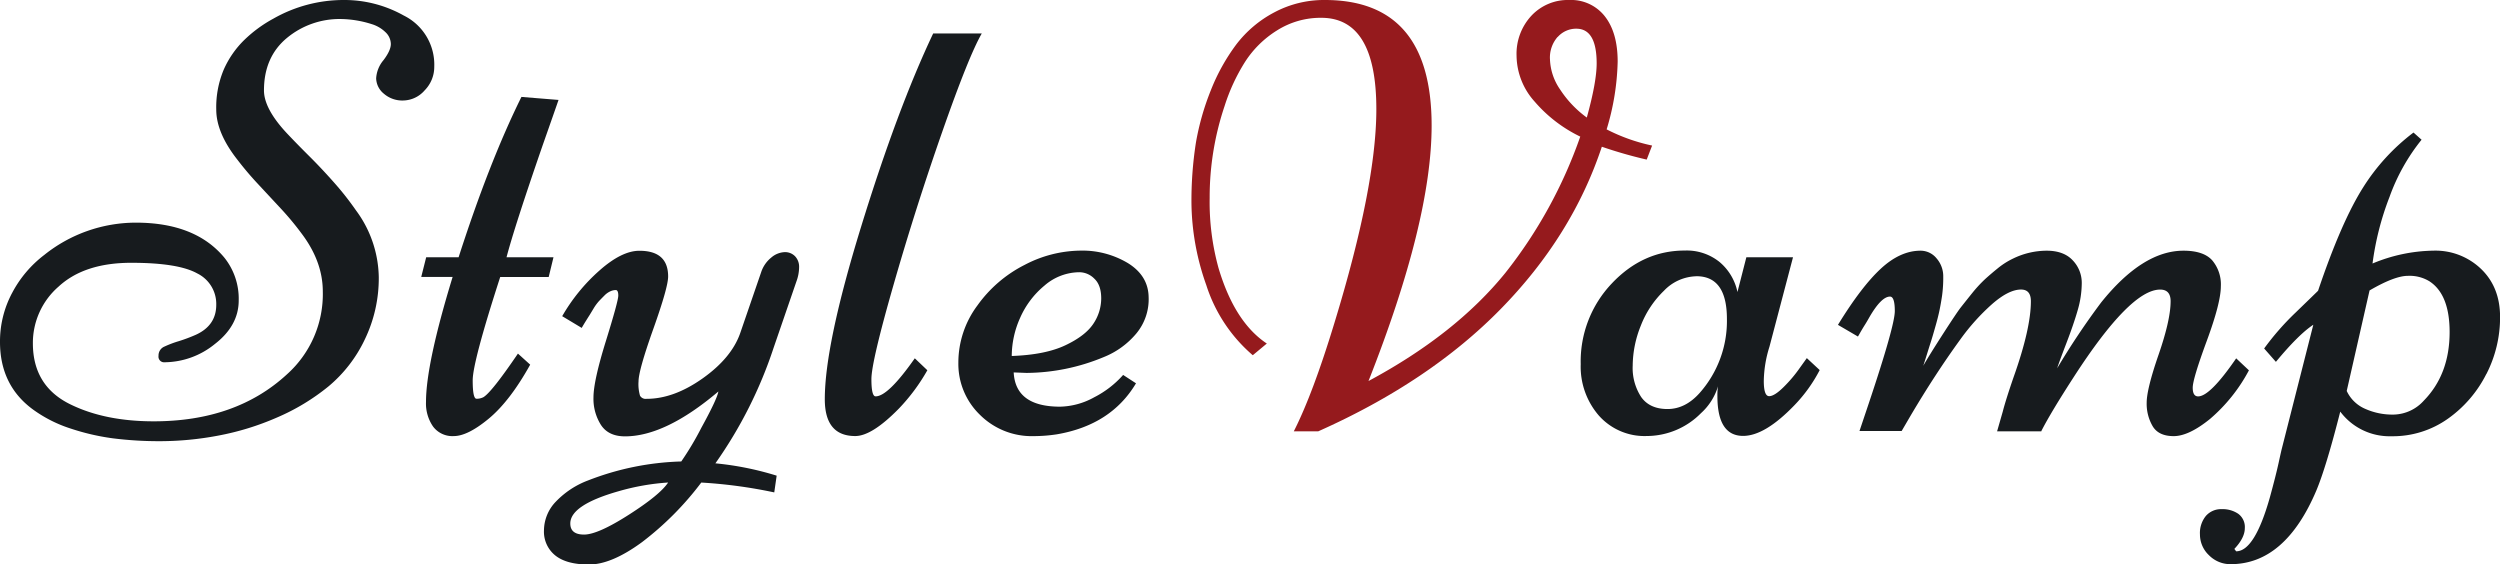
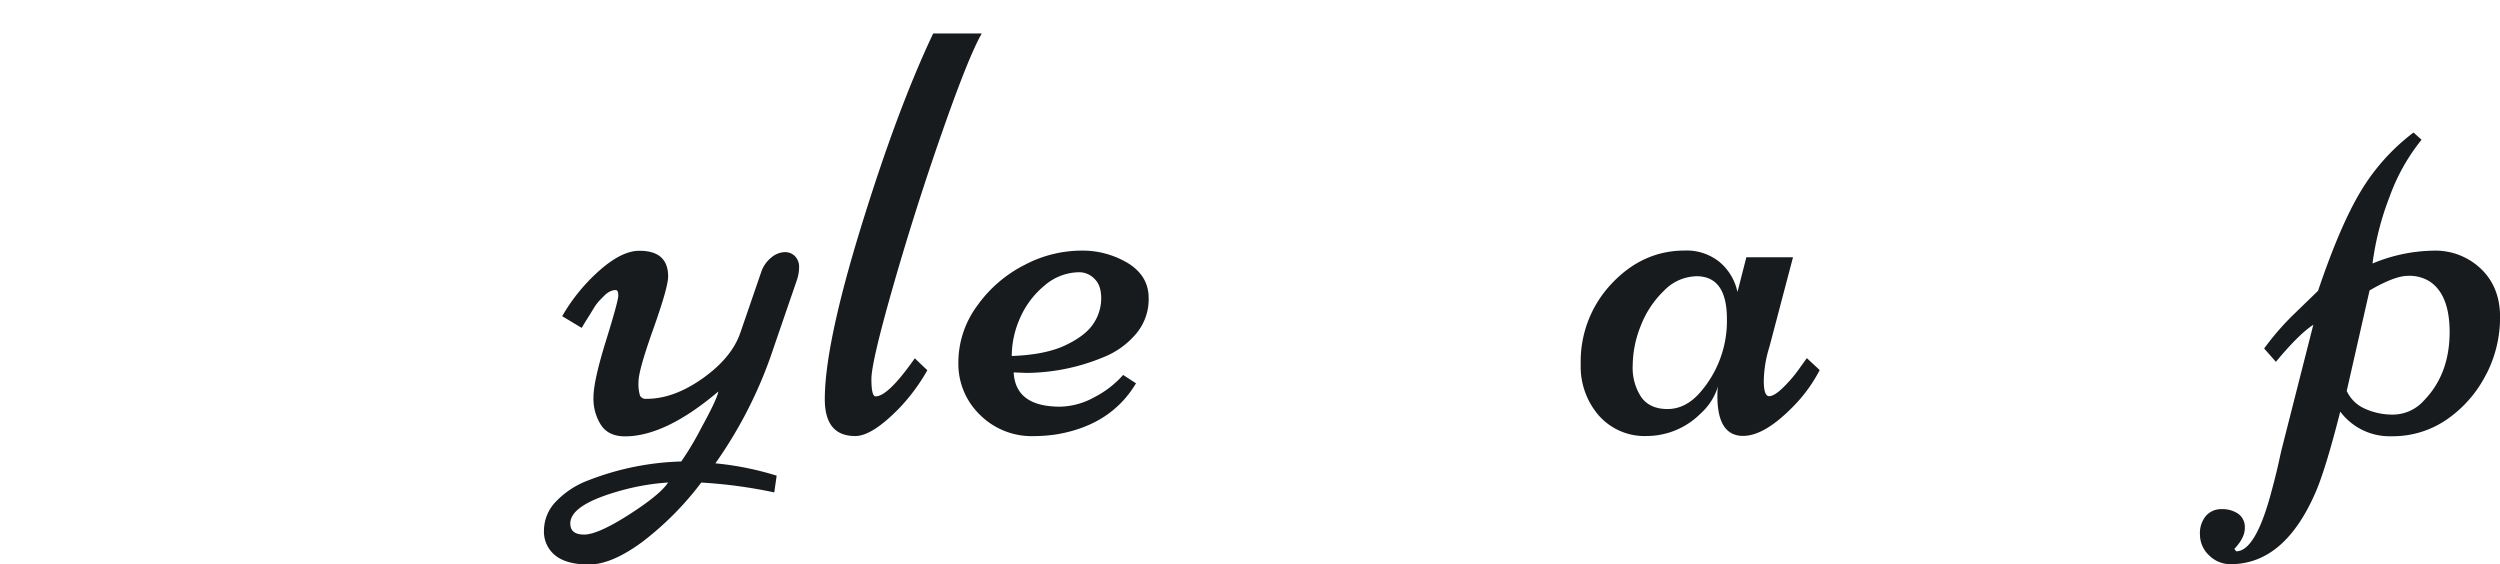
<svg xmlns="http://www.w3.org/2000/svg" id="Layer_1" data-name="Layer 1" viewBox="0 0 656.98 148.33">
  <defs>
    <style>.cls-1{fill:#171b1e;}.cls-2{fill:#951a1d;}</style>
  </defs>
  <title>Artboard 1logo</title>
-   <path class="cls-1" d="M72.83,109.7a71.08,71.08,0,0,1-15.56,4.79,82.73,82.73,0,0,1-14.94,1.45,96.94,96.94,0,0,1-12.66-.75,60.52,60.52,0,0,1-11.16-2.59A35,35,0,0,1,9,107.85q-9-6.37-9-18A27,27,0,0,1,3.22,76.92,30.18,30.18,0,0,1,11.63,67a38.53,38.53,0,0,1,24.06-8.49q15.64,0,23.27,9.2a17.24,17.24,0,0,1,3.77,11.24q0,6.6-6.25,11.44A21.2,21.2,0,0,1,43.31,95.2a1.48,1.48,0,0,1-1.65-1.69,2.52,2.52,0,0,1,1.57-2.44A27.51,27.51,0,0,1,47,89.65,42.53,42.53,0,0,0,51.41,88q5.42-2.44,5.42-7.9a8.93,8.93,0,0,0-5-8.25q-5-2.79-17.33-2.79t-19.1,6.25a19.61,19.61,0,0,0-6.76,14.9q0,11.4,10.14,16.19,9,4.32,21.62,4.32,21.62,0,35-12.34a28.28,28.28,0,0,0,9.43-21.77q0-7.86-5.58-15.25a76.29,76.29,0,0,0-5.42-6.52l-6-6.45A84.12,84.12,0,0,1,62.41,42q-5.58-7.08-5.58-13.21a25.54,25.54,0,0,1,2-10.57,25,25,0,0,1,5.35-7.7,34.67,34.67,0,0,1,7.66-5.62A37.32,37.32,0,0,1,90.32,0a31.86,31.86,0,0,1,15.8,4.09,14.38,14.38,0,0,1,8,13.44,8.78,8.78,0,0,1-2.52,6.21A7.62,7.62,0,0,1,106,26.41a7.39,7.39,0,0,1-5.15-1.81,5.37,5.37,0,0,1-2-4,8.13,8.13,0,0,1,1.93-4.79q1.93-2.55,1.93-4.25a4.32,4.32,0,0,0-1.41-3.1,8.84,8.84,0,0,0-3.62-2.12,27.83,27.83,0,0,0-8-1.34,21.69,21.69,0,0,0-14.31,5q-6,5-6,13.76,0,4.8,6,11.24,2.67,2.83,5.86,6t6.41,6.8a78.68,78.68,0,0,1,5.9,7.47,30.21,30.21,0,0,1,6,17.61A37.06,37.06,0,0,1,95.82,89.3a36.25,36.25,0,0,1-9.47,12.22,56.64,56.64,0,0,1-13.52,8.18" />
-   <path class="cls-1" d="M120.52,67.6q8.1-25.15,16.51-42.13l9.75.79q-.87,2.52-4.24,12.11-7.31,21.15-9.43,29.24h12.34l-1.26,5.19H131.45q-7.23,22.33-7.23,27.16t1,4.83a3.91,3.91,0,0,0,1.77-.39q2.12-1.18,9.12-11.48l3.22,2.91Q134,105.41,128.46,110t-9.2,4.6a6.34,6.34,0,0,1-5.46-2.52,10.6,10.6,0,0,1-1.85-6.45q0-10,7-32.86H110.7L112,67.6Z" />
  <path class="cls-1" d="M152.85,86.16l-5.11-3.07a47.7,47.7,0,0,1,9.79-12q5.86-5.19,10.5-5.19,7.55,0,7.55,6.76,0,2.83-3.89,13.76t-3.89,13.83a10.78,10.78,0,0,0,.39,3.73,1.71,1.71,0,0,0,1.73.83q7.15,0,14.74-5.38t9.87-11.91l5.5-16a8.25,8.25,0,0,1,2.67-3.85,5.74,5.74,0,0,1,3.5-1.41,3.65,3.65,0,0,1,2.75,1.1A4,4,0,0,1,210,70.2a11.1,11.1,0,0,1-.71,3.77l-6,17.45A114.83,114.83,0,0,1,188,121.76,79.64,79.64,0,0,1,204.1,125l-.63,4.4a128.23,128.23,0,0,0-19.18-2.59,80.41,80.41,0,0,1-15.6,15.68q-8,5.86-13.91,5.86t-8.88-2.4a8,8,0,0,1-2.95-6.56,11,11,0,0,1,3.14-7.58,22.75,22.75,0,0,1,8.41-5.54,72.76,72.76,0,0,1,24.53-5,77.83,77.83,0,0,0,5.27-8.84q4.17-7.59,4.48-9.55-13.91,11.79-24.53,11.79-4.32,0-6.29-2.95a12.81,12.81,0,0,1-2-7.27q0-4.32,3.26-14.82t3.26-11.95q0-1.46-.67-1.46a3.57,3.57,0,0,0-1.45.35,5.2,5.2,0,0,0-1.53,1.1q-.75.75-1.38,1.41a12.44,12.44,0,0,0-1.38,1.85L155,82.7q-1.65,2.59-2.12,3.46m22.72,40.64a60.79,60.79,0,0,0-13,2.28q-12.74,3.62-12.73,8.49,0,2.91,3.62,2.91t11.79-5.23q8.18-5.23,10.3-8.45" />
  <path class="cls-1" d="M245.23,8.8H258q-3.38,5.82-10.38,25.82T234.81,74.87Q229,95.12,229,99.64t1.1,4.52q3.3,0,10.3-10l3.3,3.14a50.25,50.25,0,0,1-7.47,10.06q-7.08,7.23-11.48,7.23-8,0-8-9.67,0-14.38,9.55-45.36T245.23,8.8" />
  <path class="cls-1" d="M266.39,97.87q.47,9,12.18,9a19.23,19.23,0,0,0,9-2.48,25.74,25.74,0,0,0,7.58-5.86l3.38,2.2Q292,111.7,277.71,114.14a40.76,40.76,0,0,1-6.05.47A19.27,19.27,0,0,1,257.51,109a18.6,18.6,0,0,1-5.66-13.72,25.1,25.1,0,0,1,5-15,34.12,34.12,0,0,1,12.38-10.65,32.2,32.2,0,0,1,14.66-3.77,23.25,23.25,0,0,1,12.54,3.3q5.31,3.3,5.42,8.88a14.06,14.06,0,0,1-3.26,9.63A21.59,21.59,0,0,1,290,93.86,53.61,53.61,0,0,1,269.77,98Zm-.47-4.32q8.73-.31,14-2.79t7.39-5.66a12,12,0,0,0,2.08-6.68q0-3.5-1.81-5.19a5.58,5.58,0,0,0-3.85-1.69,14.12,14.12,0,0,0-9.24,3.5,22.94,22.94,0,0,0-6.41,8.49,24.66,24.66,0,0,0-2.2,10" />
-   <path class="cls-2" d="M348.16,0q28.06,0,28.06,33,0,25.08-16.59,67.13,22.87-12.26,36-28.46a122.83,122.83,0,0,0,19.65-35.77,37,37,0,0,1-11.95-9.16,18.27,18.27,0,0,1-4.79-12.07,14.7,14.7,0,0,1,3.93-10.57A13.1,13.1,0,0,1,412.38,0a11.25,11.25,0,0,1,9.35,4.28q3.38,4.29,3.38,11.91A65.68,65.68,0,0,1,422.21,34a47.73,47.73,0,0,0,11.95,4.25l-1.42,3.69a116.78,116.78,0,0,1-11.79-3.38Q413.17,62,394.42,81.16t-48,32.19H340q5-9.83,10.69-28.54,11-36,11-56.13,0-24-14.46-24A21.4,21.4,0,0,0,335.58,8a26.76,26.76,0,0,0-8.41,8.29,50,50,0,0,0-5.35,11.55A75.11,75.11,0,0,0,317.89,52a64.89,64.89,0,0,0,2.36,18.55q4.24,14.15,12.66,19.73l-3.69,3.07A40.45,40.45,0,0,1,317,74.91a66.07,66.07,0,0,1-3.89-21.07,98.33,98.33,0,0,1,1.18-16.43,67.88,67.88,0,0,1,3.89-13.64,51.84,51.84,0,0,1,6.64-12,30.25,30.25,0,0,1,10-8.49A27.72,27.72,0,0,1,348.16,0m61.16,9.71a8.23,8.23,0,0,0-2,5.9A14.79,14.79,0,0,0,410,23.54a28,28,0,0,0,7,7.35q2.59-9.35,2.59-14.23,0-9.12-5.35-9.12a6.48,6.48,0,0,0-4.87,2.16" />
  <path class="cls-1" d="M458.93,67.6h12.26L465,91.11a31.44,31.44,0,0,0-1.49,9q0,4,1.41,4t3.89-2.48a35.76,35.76,0,0,0,4.2-5l1.81-2.52,3.38,3.14a39,39,0,0,1-6.6,9.2q-7.78,8.1-13.52,8.1-6.76,0-6.76-10.45a15.56,15.56,0,0,1,.16-2.59,15.54,15.54,0,0,1-4.48,7.07,20.08,20.08,0,0,1-14.19,6,16.05,16.05,0,0,1-12.66-5.39,19.61,19.61,0,0,1-4.75-13.48,29.72,29.72,0,0,1,8.17-21.22q8.17-8.65,19.18-8.65a13.73,13.73,0,0,1,9.12,3,14,14,0,0,1,4.72,7.9Zm-13.13,5a12.16,12.16,0,0,0-8.53,3.81,25.54,25.54,0,0,0-6.09,9.2,28.52,28.52,0,0,0-2.12,10.49,13.92,13.92,0,0,0,2.24,8.25q2.24,3.14,6.92,3.14t8.45-4.24a28.52,28.52,0,0,0,7.15-19.42q0-11.24-8-11.24" />
-   <path class="cls-1" d="M536.45,113.35H524.82l1.49-5.19q.79-3.07,2.83-9,4.56-12.81,4.56-20,0-3.07-2.59-3.07-3.23,0-7.59,3.81a56.42,56.42,0,0,0-8.37,9.31q-6.68,9.2-13.21,20.28l-2.2,3.77H488.66L491.1,106q6.84-20.44,6.84-24.25t-1.26-3.81q-2.28,0-5.42,5.42-.71,1.26-1.18,2T489,87.14q-.59,1.06-.75,1.3L483,85.37q6.13-10,11.24-14.74t10.45-4.75a5.4,5.4,0,0,1,4.21,2,7.15,7.15,0,0,1,1.77,4.83,34.82,34.82,0,0,1-.31,5q-.32,2.16-.71,4T508.55,86q-.71,2.52-1.14,3.85t-1.14,3.62q-.71,2.28-.86,2.67,1.57-2.75,5.11-8.25t4.68-7q1.14-1.45,3-3.77a35.33,35.33,0,0,1,3.34-3.65q1.45-1.34,3.5-3A19.94,19.94,0,0,1,528.91,68a20.35,20.35,0,0,1,8.92-2.12q4.52,0,6.88,2.55a8.53,8.53,0,0,1,2.36,6A25.76,25.76,0,0,1,546,81.52q-1.06,3.69-2.95,8.61t-2.44,6.64a193.52,193.52,0,0,1,11.56-17.29q10.92-13.6,21.62-13.6,5.27,0,7.55,2.52a9.81,9.81,0,0,1,2.28,6.84q0,4.32-3.7,14.35t-3.69,12.3q0,2.28,1.42,2.28,3.14,0,10-10L591,97.32a43.78,43.78,0,0,1-10.22,12.77q-5.58,4.52-9.55,4.52T565.7,112a11.68,11.68,0,0,1-1.57-6.17q0-3.58,3.14-12.66t3.15-14q0-3.07-2.75-3.07-7.86,0-22.72,23-6.05,9.36-8.49,14.15" />
  <path class="cls-1" d="M653.4,98.26A31.89,31.89,0,0,1,643.34,110a25,25,0,0,1-14.9,4.64A16.18,16.18,0,0,1,615,108.17q-3.69,14.54-6.29,20.75-8.18,19.26-22.4,19.34a7.9,7.9,0,0,1-5.82-2.36,7.5,7.5,0,0,1-2.36-5.46,7.08,7.08,0,0,1,1.57-4.87,5.3,5.3,0,0,1,4.17-1.77,7.31,7.31,0,0,1,4.32,1.22,4.3,4.3,0,0,1,1.73,3.77q0,2.55-2.75,5.46l.47.63q4.87,0,8.88-14.23,1.57-5.74,2.28-9t.87-3.85l8.25-32.46q-3.85,2.52-9.83,9.75L595,91.58a70.07,70.07,0,0,1,8.17-9.35q4.72-4.56,6-5.82,6.13-18.16,11.87-27.2a54.28,54.28,0,0,1,13.21-14.38l2.12,1.89a51.61,51.61,0,0,0-8.41,15,75,75,0,0,0-4.48,17.53,42.92,42.92,0,0,1,16-3.38A17.3,17.3,0,0,1,652,70.67q5,4.8,5,12.66a32.68,32.68,0,0,1-3.58,14.94M622.7,76.33l-6,26.41a9.46,9.46,0,0,0,4.72,4.64,17.53,17.53,0,0,0,7.62,1.57,10.94,10.94,0,0,0,7.94-3.69q6.76-6.92,6.76-18,0-9.91-5.34-13.36a10,10,0,0,0-5.62-1.41q-3.5,0-10.1,3.85" />
</svg>